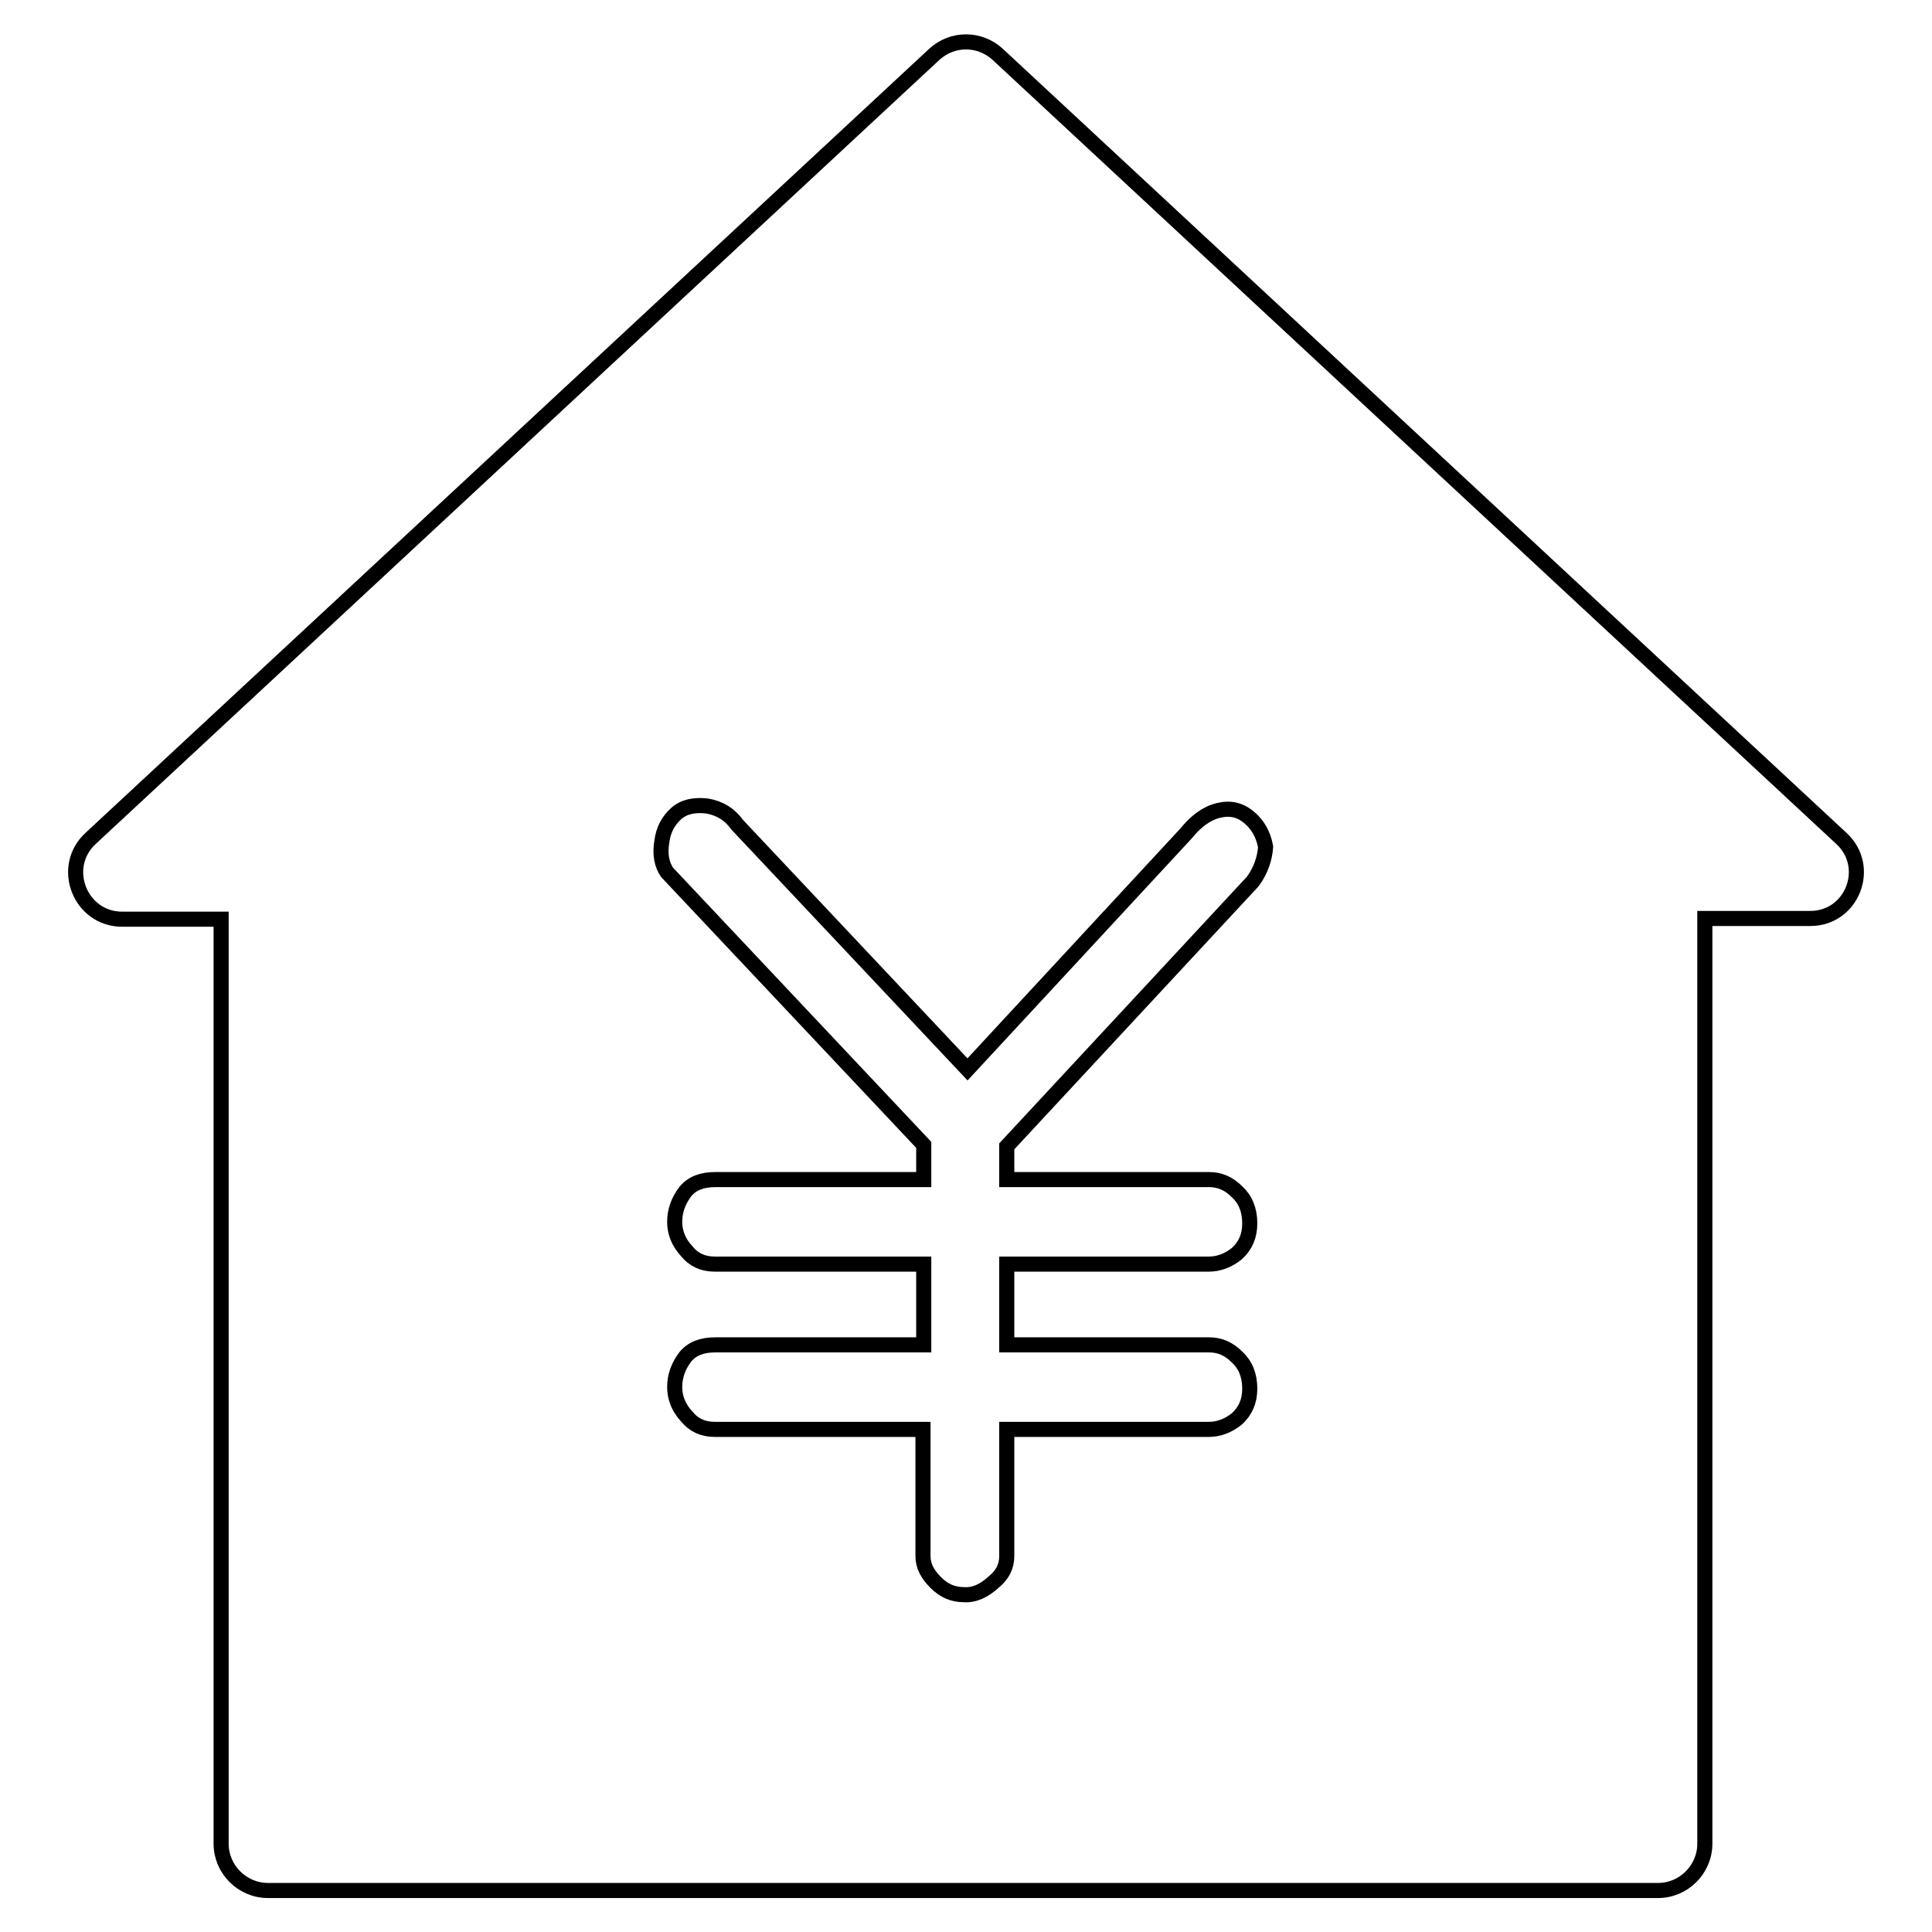
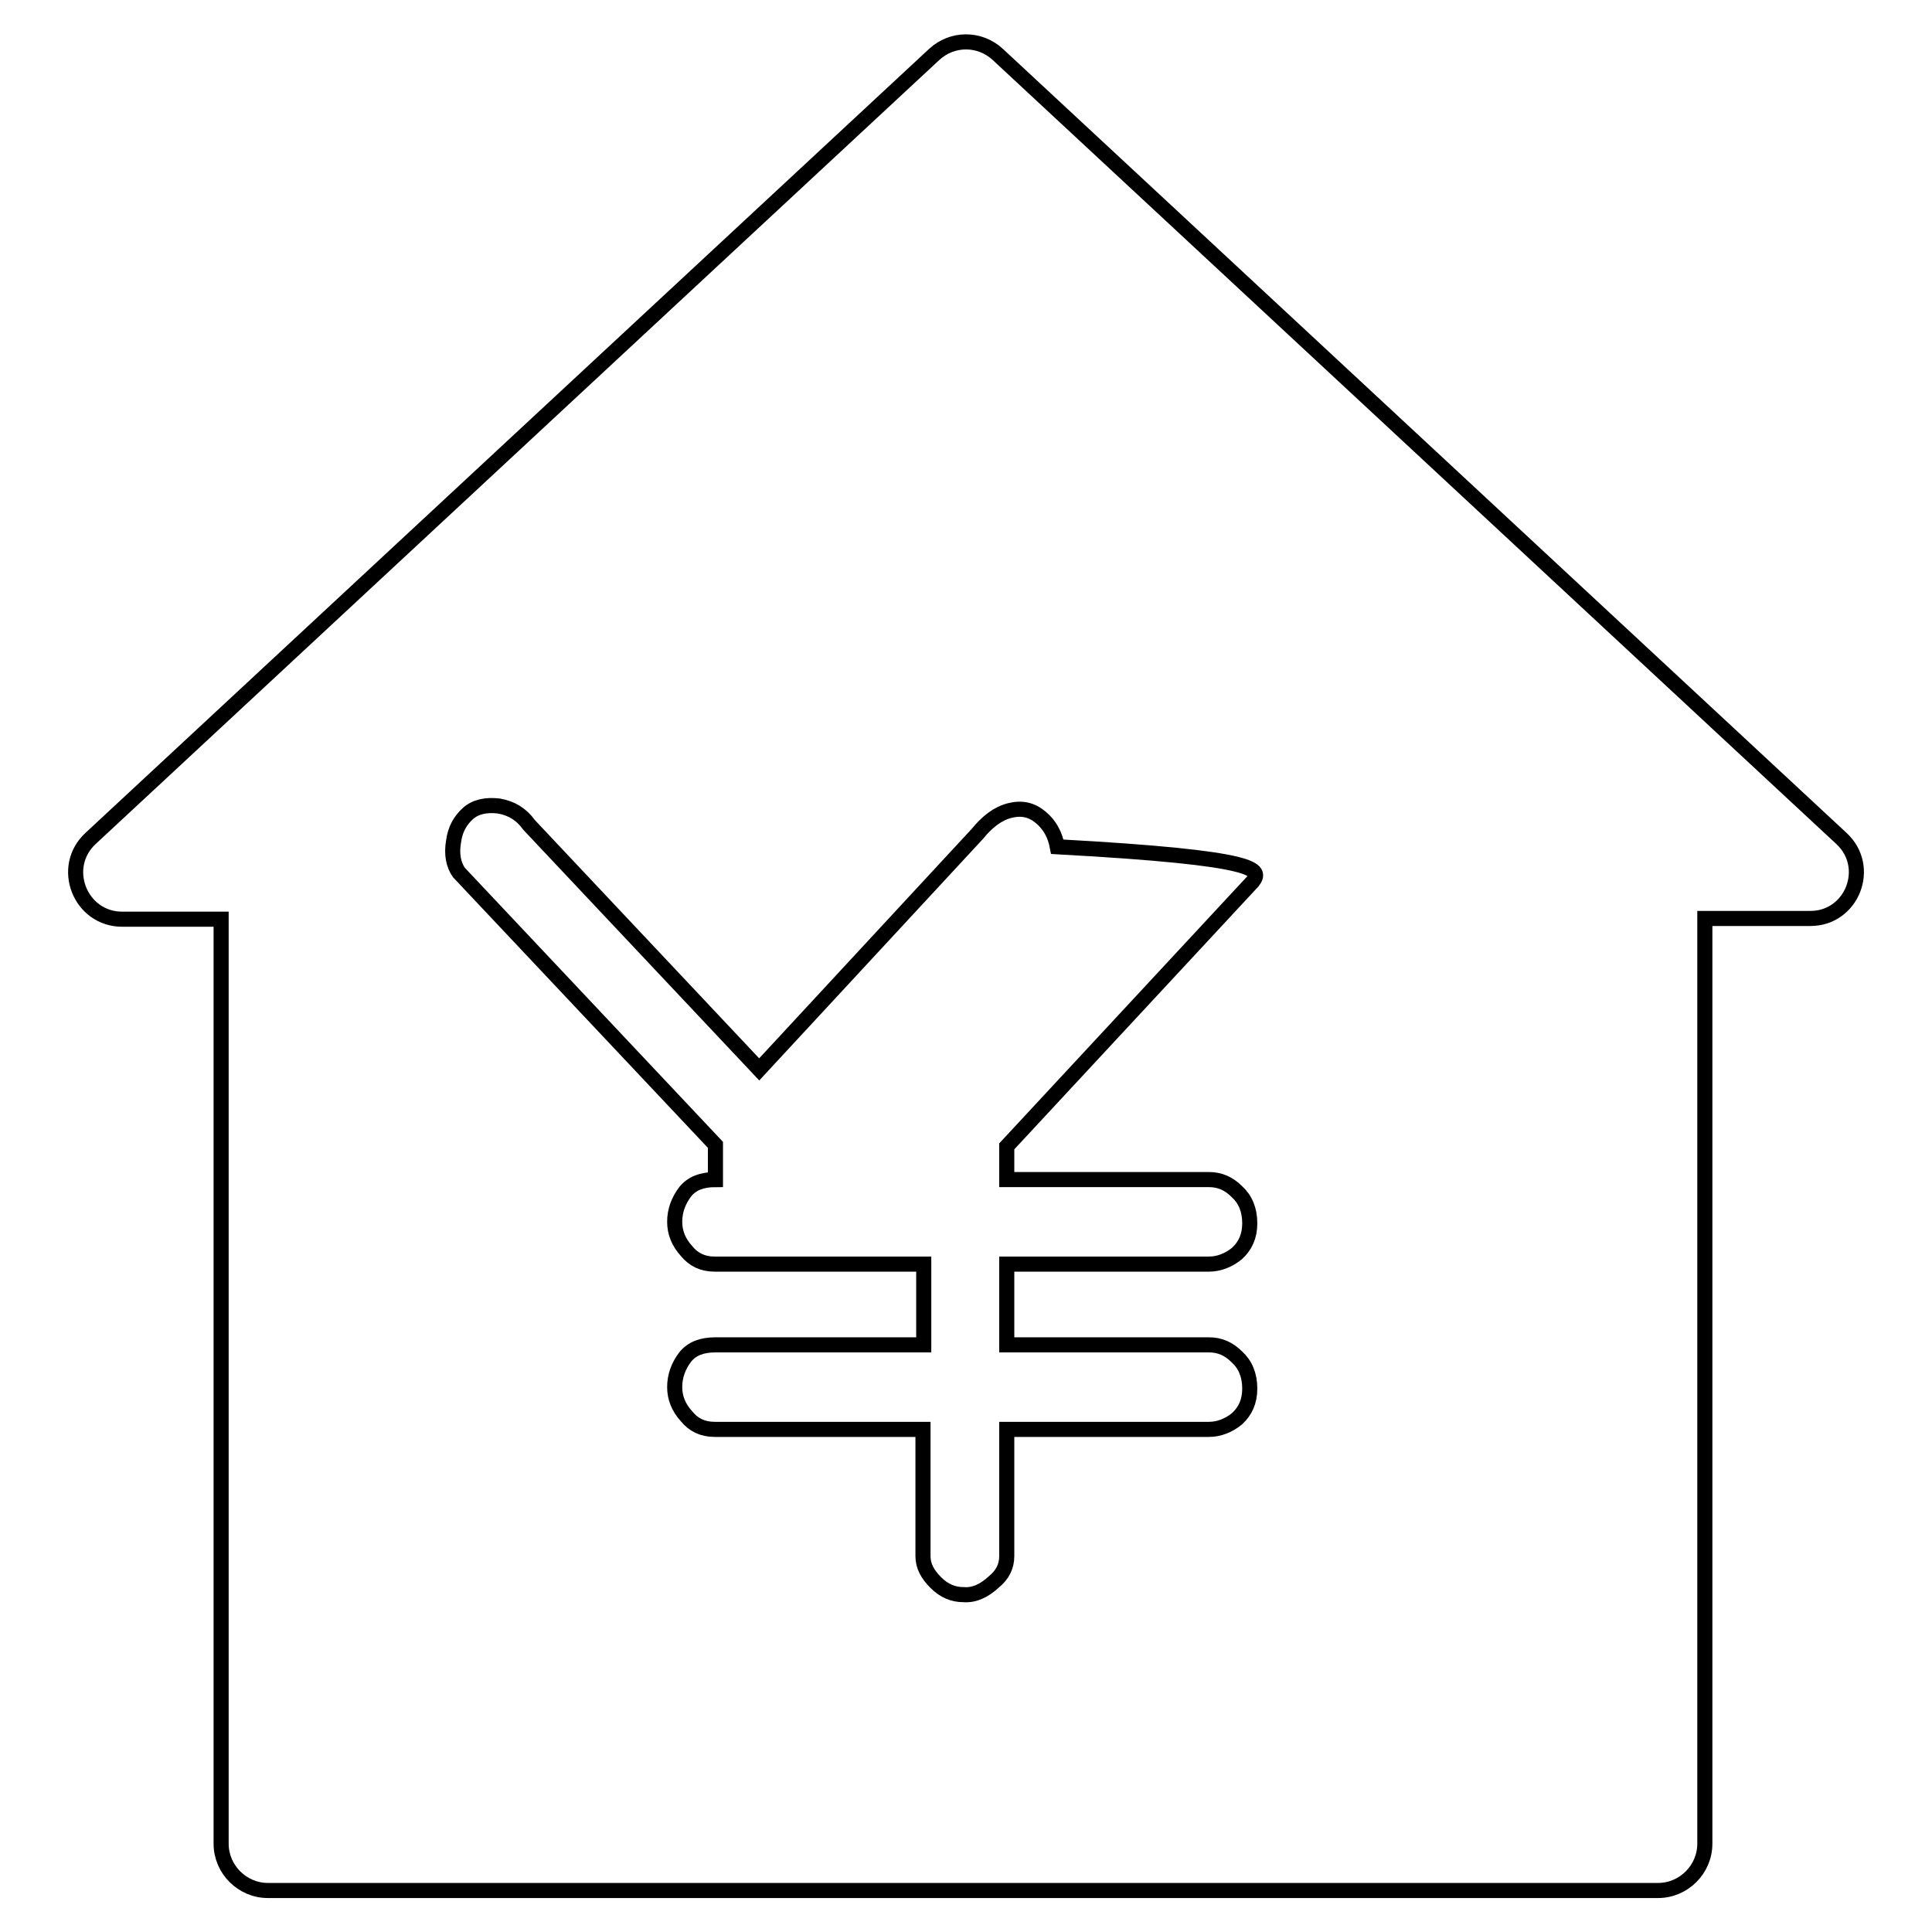
<svg xmlns="http://www.w3.org/2000/svg" version="1.1" x="0px" y="0px" viewBox="0 0 256 256" enable-background="new 0 0 256 256" xml:space="preserve">
  <g>
-     <path stroke-width="2" fill-opacity="0" stroke="#000000" d="M244,111.1L132.2,7.2c-2.4-2.2-6-2.2-8.4,0L12,111.1c-4.1,3.8-1.4,10.7,4.2,10.7h13.1v122.5 c0,3.4,2.8,6.2,6.2,6.2h184.2c3.4,0,6.2-2.8,6.2-6.2V121.7h14C245.4,121.7,248.1,114.9,244,111.1z M166,116.8l-32.6,35.1v4.4h26.8 c1.4,0,2.6,0.5,3.7,1.6c1.1,1,1.7,2.4,1.7,4.2c0,1.7-0.6,3-1.7,4c-1.1,0.9-2.4,1.4-3.7,1.4h-26.8v10.7h26.8c1.4,0,2.6,0.5,3.7,1.6 c1.1,1,1.7,2.4,1.7,4.2c0,1.7-0.6,3-1.7,4c-1.1,0.9-2.4,1.4-3.7,1.4h-26.8v16.8c0,1.4-0.6,2.5-1.7,3.4c-1.3,1.2-2.6,1.8-4,1.7 c-1.4,0-2.6-0.5-3.7-1.6c-1.1-1.1-1.7-2.2-1.7-3.5v-16.8H94.7c-1.6,0-2.8-0.6-3.7-1.7c-1.1-1.2-1.6-2.5-1.6-3.9 c0-1.5,0.5-2.8,1.4-4c0.9-1.1,2.2-1.6,4-1.6h27.6v-10.7H94.7c-1.6,0-2.8-0.6-3.7-1.7c-1.1-1.2-1.6-2.5-1.6-3.9c0-1.5,0.5-2.8,1.4-4 c0.9-1.1,2.2-1.6,4-1.6h27.6v-4.6l-34-36.1c-0.7-1-1-2.4-0.7-4.1c0.2-1.6,0.9-2.8,1.9-3.7c1-0.9,2.4-1.2,4.1-1c1.7,0.3,3,1.1,4,2.5 l30.5,32.4l28.9-31.2c1.3-1.6,2.7-2.7,4.3-3.1c1.6-0.4,2.9-0.1,4.1,0.9c1.2,1,1.9,2.3,2.2,3.9C167.6,113.7,167.1,115.3,166,116.8 L166,116.8z" />
+     <path stroke-width="2" fill-opacity="0" stroke="#000000" d="M244,111.1L132.2,7.2c-2.4-2.2-6-2.2-8.4,0L12,111.1c-4.1,3.8-1.4,10.7,4.2,10.7h13.1v122.5 c0,3.4,2.8,6.2,6.2,6.2h184.2c3.4,0,6.2-2.8,6.2-6.2V121.7h14C245.4,121.7,248.1,114.9,244,111.1z M166,116.8l-32.6,35.1v4.4h26.8 c1.4,0,2.6,0.5,3.7,1.6c1.1,1,1.7,2.4,1.7,4.2c0,1.7-0.6,3-1.7,4c-1.1,0.9-2.4,1.4-3.7,1.4h-26.8v10.7h26.8c1.4,0,2.6,0.5,3.7,1.6 c1.1,1,1.7,2.4,1.7,4.2c0,1.7-0.6,3-1.7,4c-1.1,0.9-2.4,1.4-3.7,1.4h-26.8v16.8c0,1.4-0.6,2.5-1.7,3.4c-1.3,1.2-2.6,1.8-4,1.7 c-1.4,0-2.6-0.5-3.7-1.6c-1.1-1.1-1.7-2.2-1.7-3.5v-16.8H94.7c-1.6,0-2.8-0.6-3.7-1.7c-1.1-1.2-1.6-2.5-1.6-3.9 c0-1.5,0.5-2.8,1.4-4c0.9-1.1,2.2-1.6,4-1.6h27.6v-10.7H94.7c-1.6,0-2.8-0.6-3.7-1.7c-1.1-1.2-1.6-2.5-1.6-3.9c0-1.5,0.5-2.8,1.4-4 c0.9-1.1,2.2-1.6,4-1.6v-4.6l-34-36.1c-0.7-1-1-2.4-0.7-4.1c0.2-1.6,0.9-2.8,1.9-3.7c1-0.9,2.4-1.2,4.1-1c1.7,0.3,3,1.1,4,2.5 l30.5,32.4l28.9-31.2c1.3-1.6,2.7-2.7,4.3-3.1c1.6-0.4,2.9-0.1,4.1,0.9c1.2,1,1.9,2.3,2.2,3.9C167.6,113.7,167.1,115.3,166,116.8 L166,116.8z" />
  </g>
</svg>